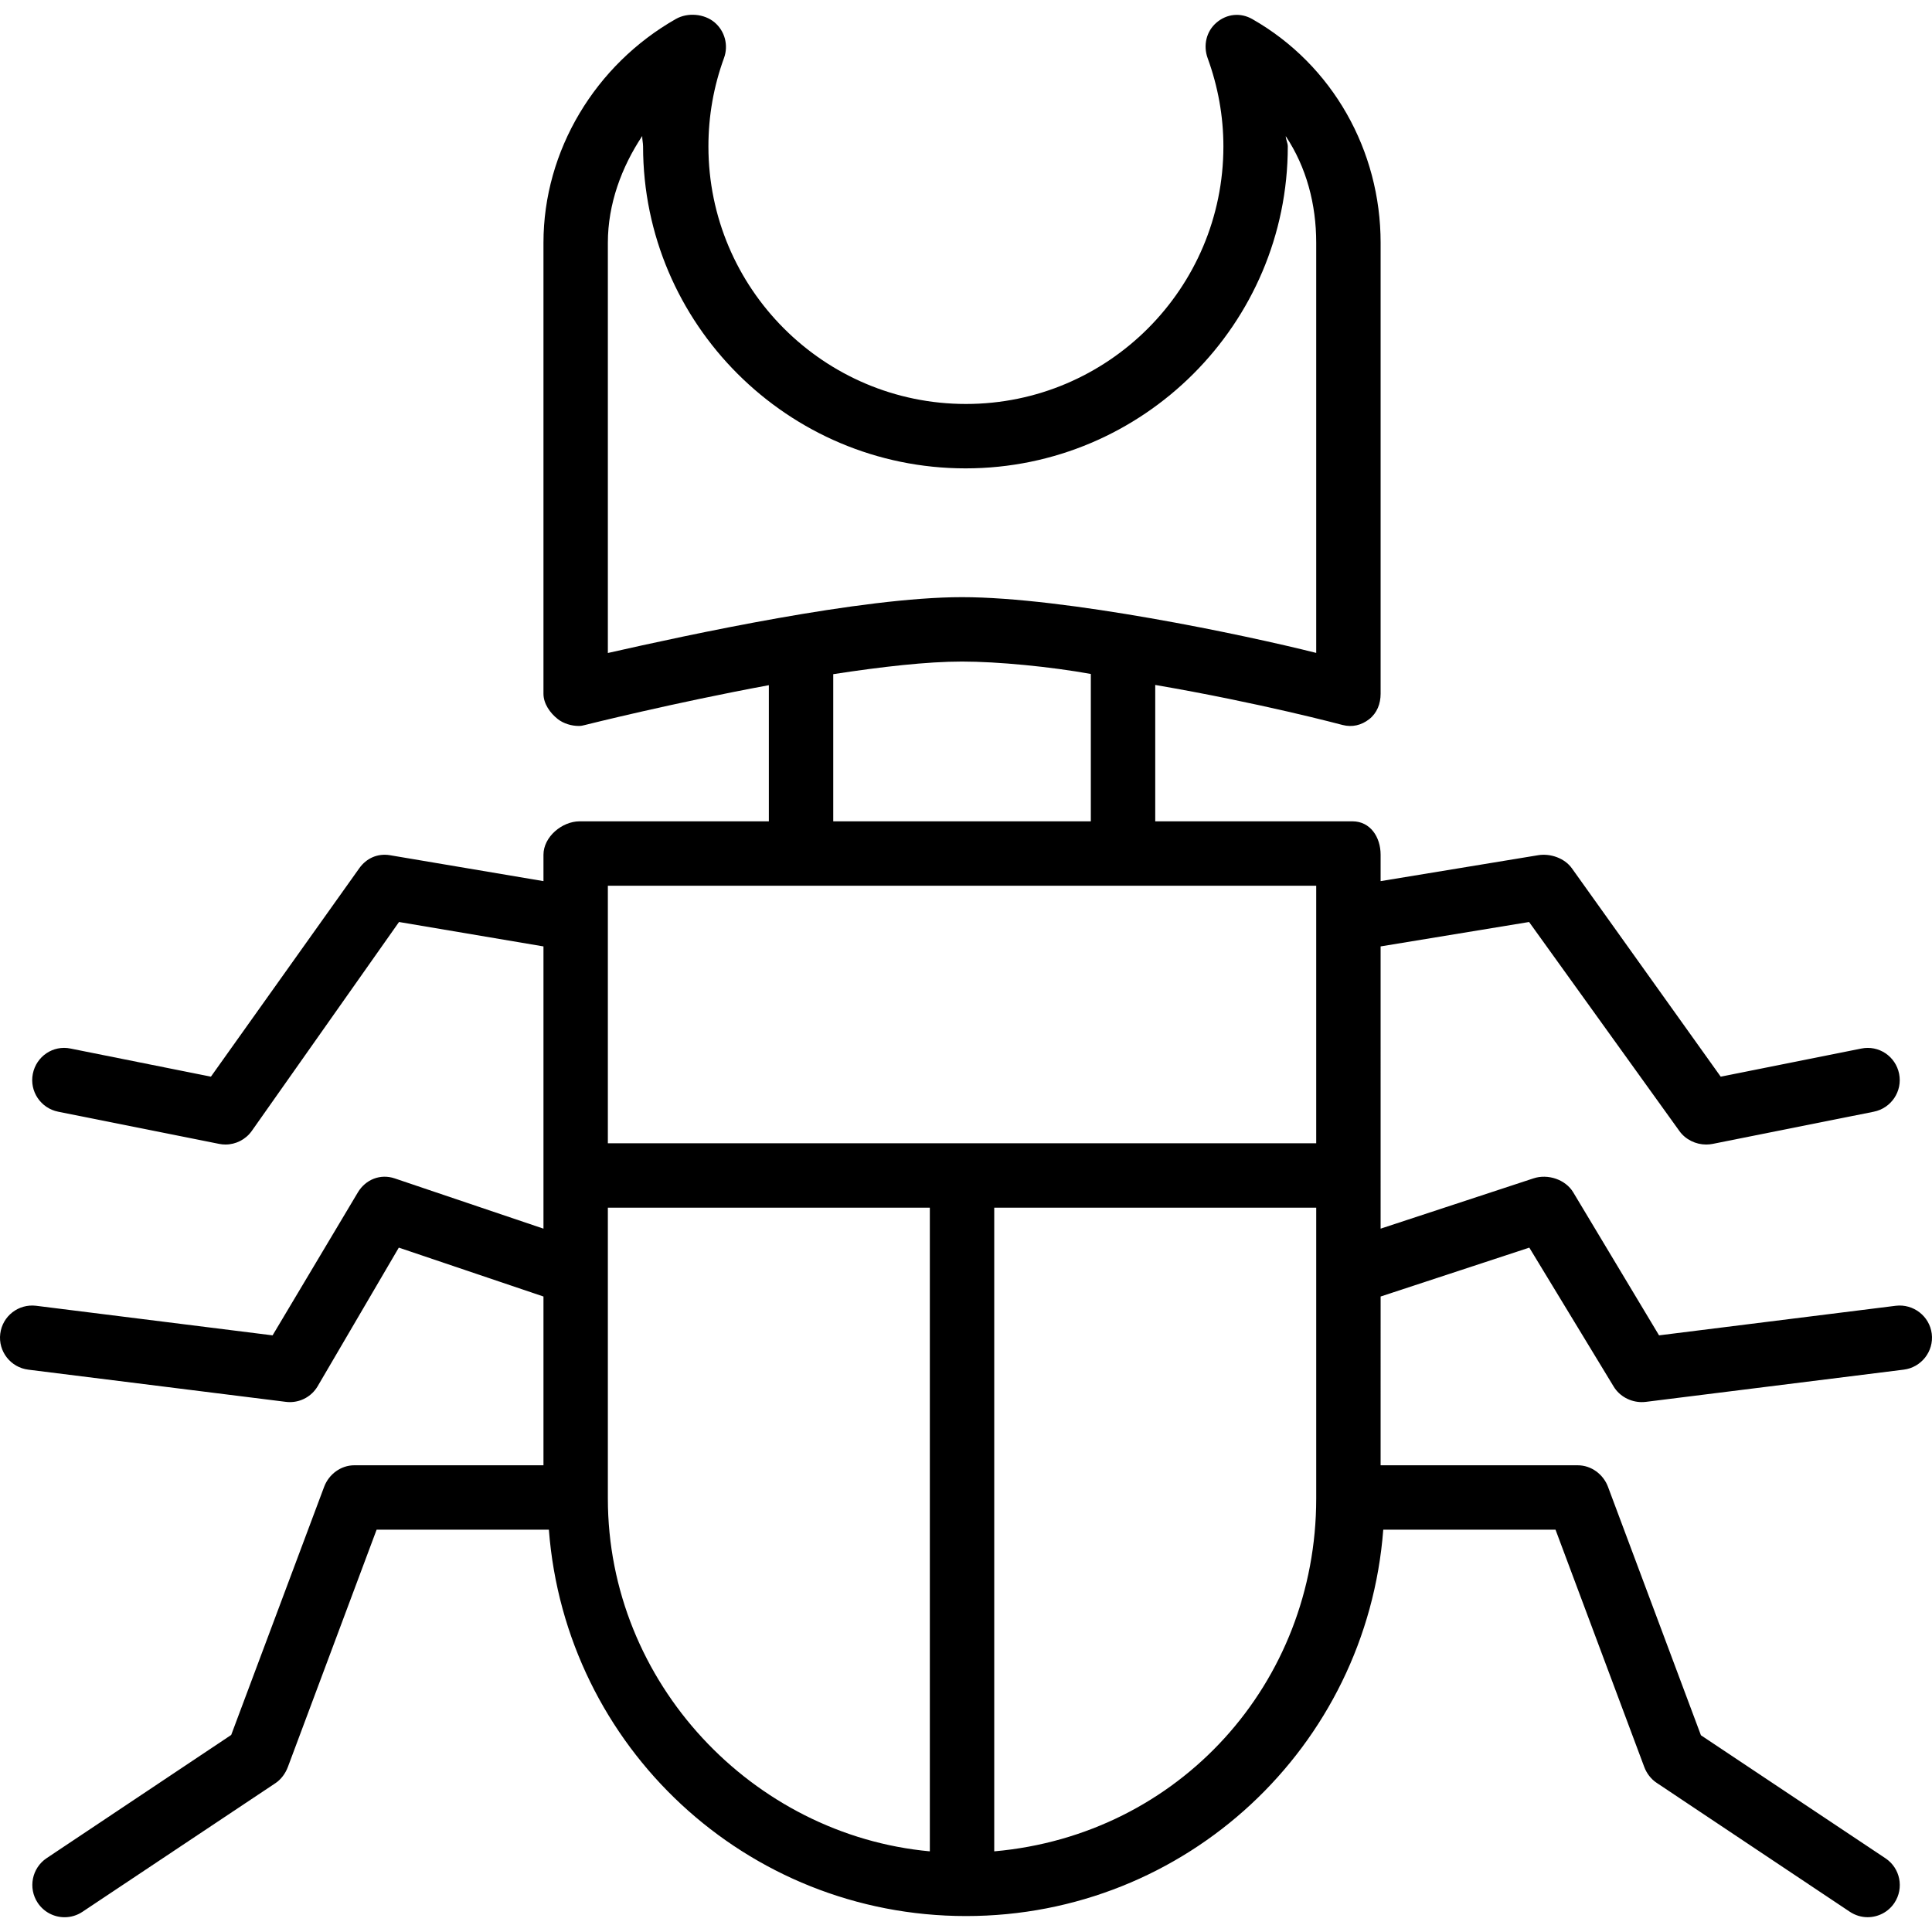
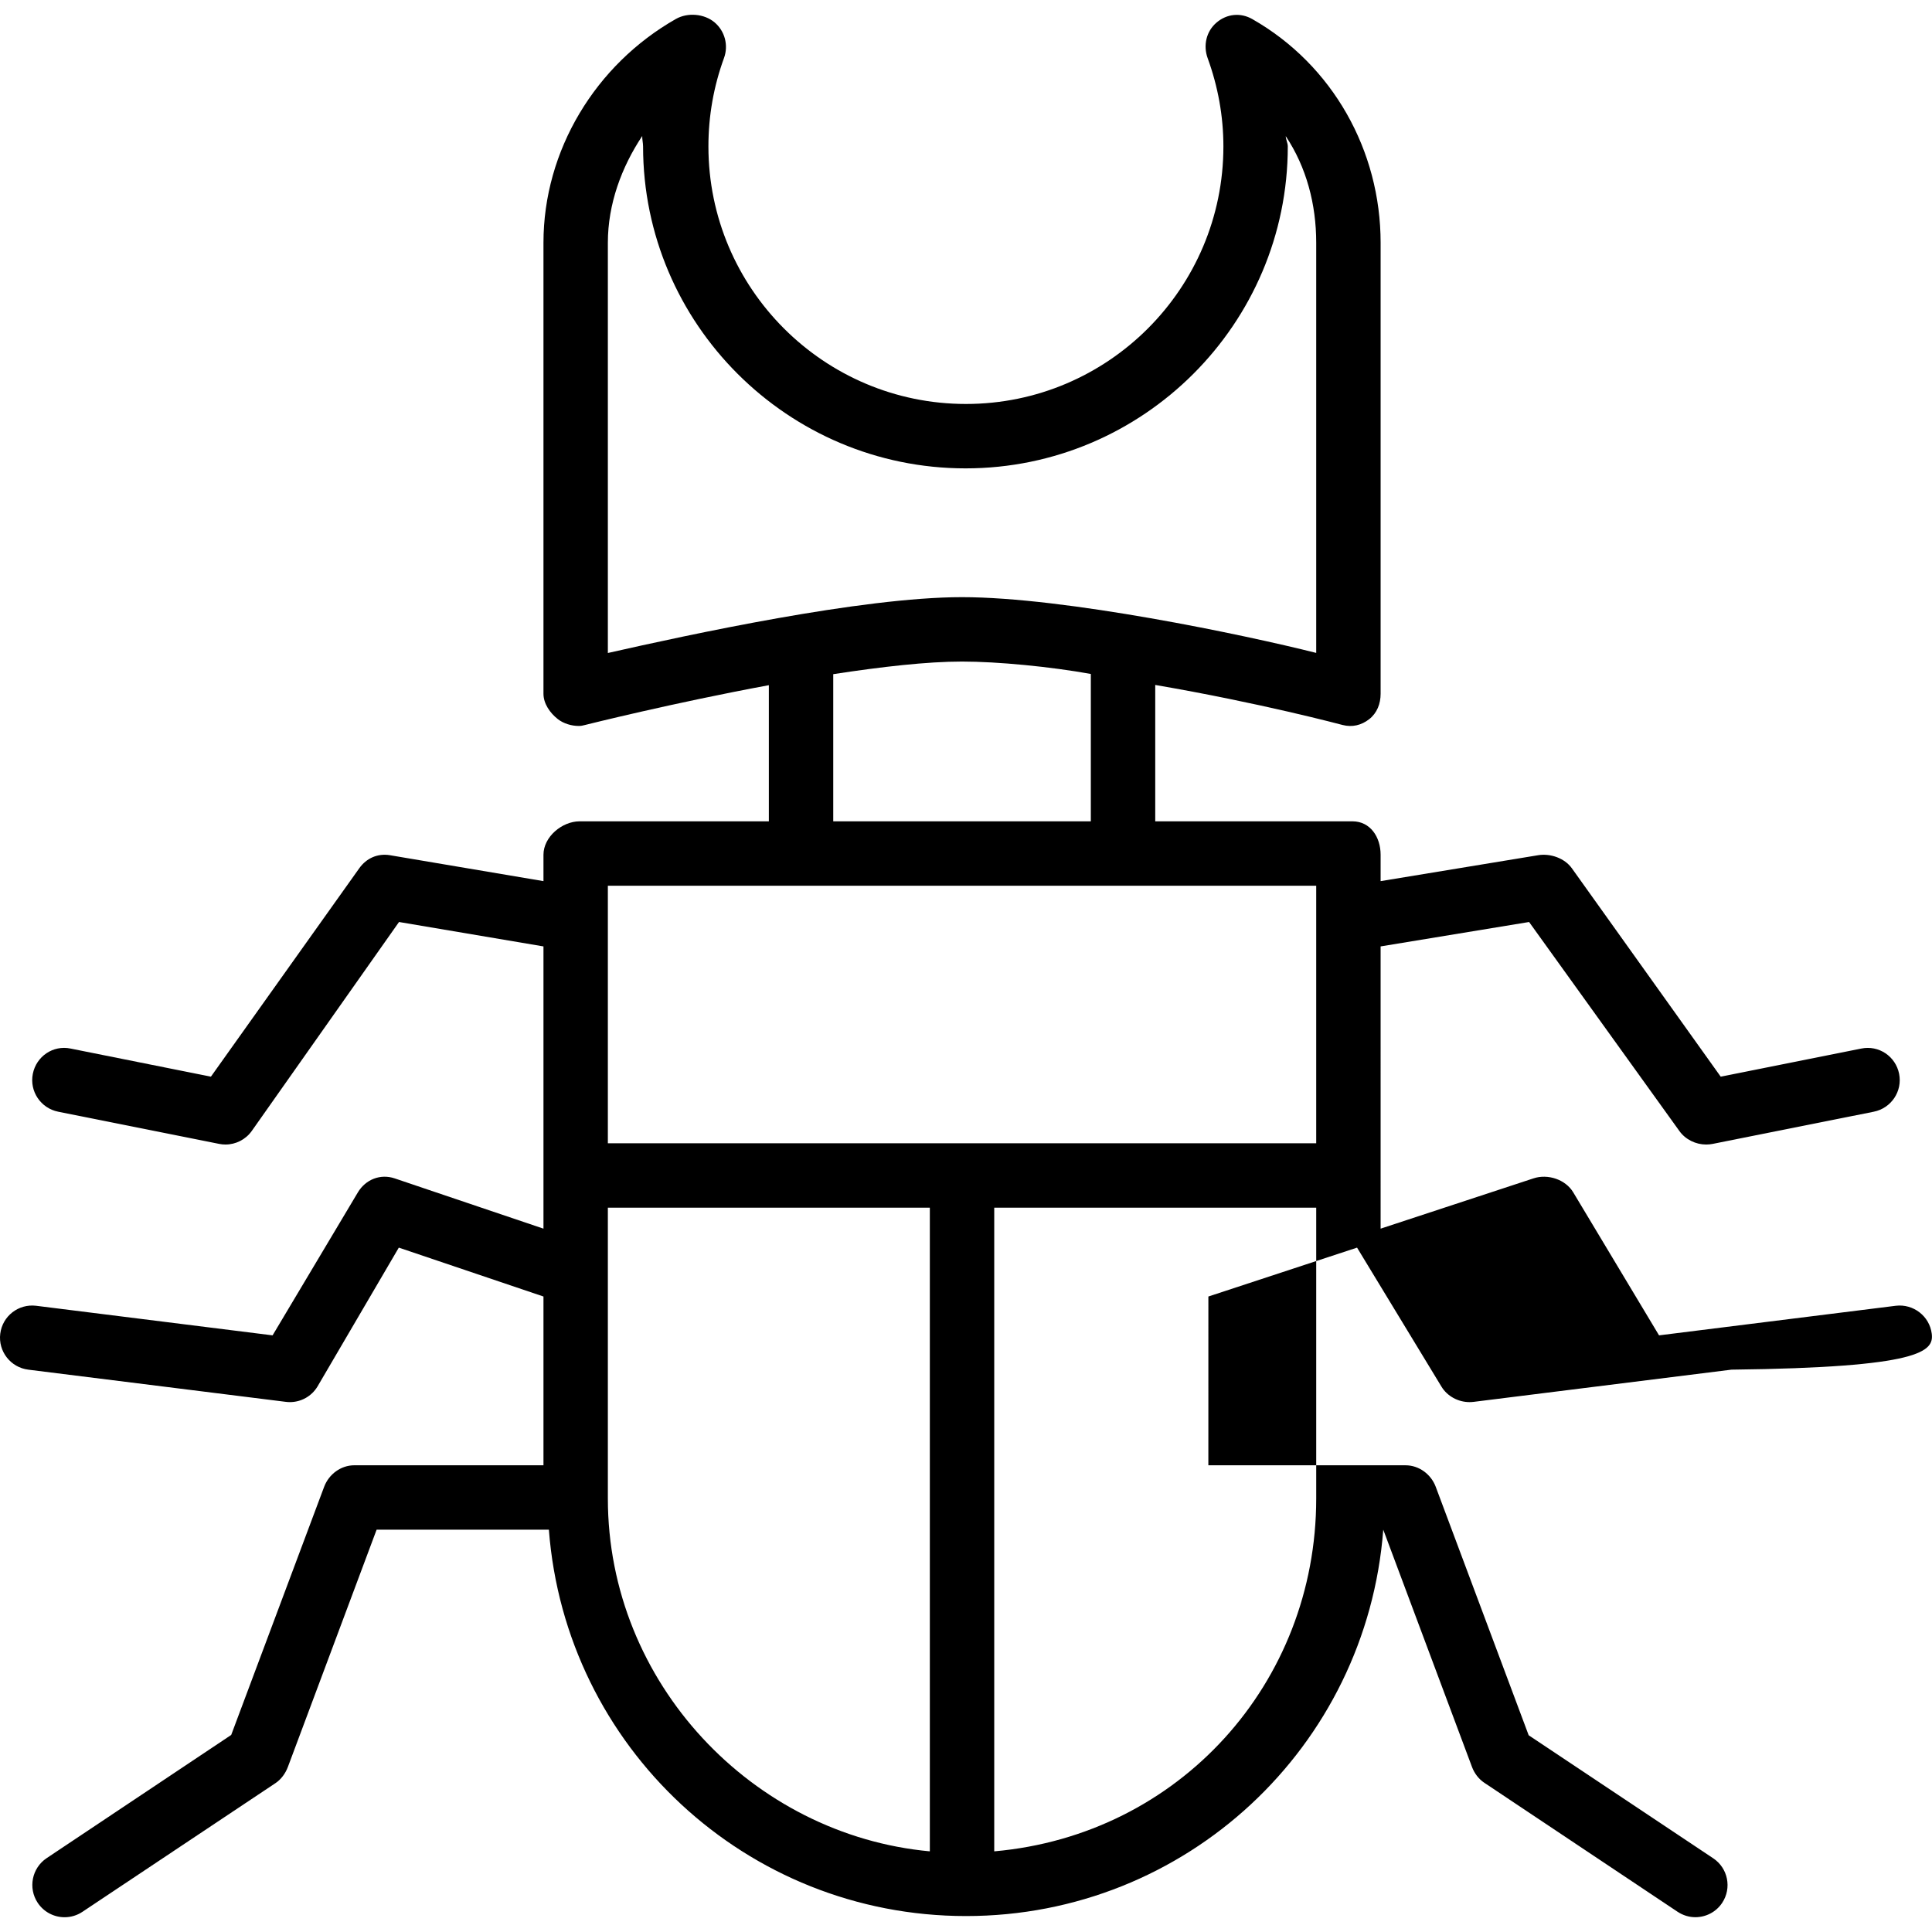
<svg xmlns="http://www.w3.org/2000/svg" version="1.1" id="Layer_1" x="0px" y="0px" viewBox="0 0 512 512" style="enable-background:new 0 0 512 512;" xml:space="preserve">
  <g>
    <g>
-       <path d="M511.934,353.45c-0.587-4.675-4.896-7.966-9.524-7.408l-62.746,7.841l-22.74-37.898c-2.054-3.425-6.75-4.966-10.549-3.7    l-40.498,13.322V250.81l39.348-6.47l39.835,55.397c1.625,2.275,4.358,3.575,7.079,3.575c0.554,0,1.183-0.05,1.742-0.167    l42.697-8.533c4.62-0.925,7.633-5.416,6.708-10.041c-0.921-4.625-5.379-7.649-10.033-6.691l-37.248,7.45l-39.454-55.238    c-1.9-2.65-5.64-3.975-8.882-3.458l-41.792,6.877v-6.993c0-4.716-2.754-8.858-7.466-8.858h-52.263v-36.139    c27.732,4.75,49.258,10.51,49.651,10.608c2.55,0.658,4.987,0.075,7.058-1.542c2.075-1.625,3.021-4.1,3.021-6.733V64.326    c0-24.415-12.699-47.122-33.998-59.263c-3.108-1.775-6.737-1.416-9.462,0.9c-2.738,2.308-3.604,6.075-2.379,9.441    c2.725,7.475,4.175,15.349,4.175,23.39c0,37.639-30.59,68.262-68.229,68.262c-37.639,0-68.246-30.623-68.246-68.262    c0-8.058,1.396-15.932,4.129-23.415c1.229-3.366,0.238-7.133-2.496-9.449c-2.737-2.308-7.148-2.675-10.26-0.9    c-21.315,12.116-35.087,34.84-35.087,59.296v119.526c0,2.625,1.742,5.108,3.812,6.725c1.512,1.183,3.637,1.808,5.521,1.808    c0.688,0,0.979-0.083,1.658-0.25c0.395-0.098,23.14-5.814,48.739-10.554v36.077h-50.13c-4.712,0-9.599,4.141-9.599,8.858v6.993    l-40.727-6.877c-3.25-0.517-6.191,0.808-8.083,3.458l-39.322,55.238l-37.185-7.45c-4.641-0.967-9.087,2.066-10.008,6.691    c-0.925,4.625,2.087,9.116,6.708,10.041l42.672,8.533c0.558,0.117,1.125,0.167,1.679,0.167c2.721,0,5.327-1.308,6.948-3.575    l39.036-55.397l38.282,6.47v74.797l-39.431-13.322c-3.787-1.275-7.691,0.275-9.749,3.7l-22.607,37.898l-62.68-7.841    c-4.666-0.558-8.912,2.733-9.491,7.408c-0.583,4.675,2.75,8.941,7.425,9.524l68.271,8.533c0.354,0.042,0.712,0.067,1.067,0.067    c2.966,0,5.76-1.55,7.314-4.141l21.546-36.798l38.336,12.956v44.724h-50.13c-3.558,0-6.741,2.371-7.991,5.695l-24.632,65.769    l-48.905,32.646c-3.92,2.617-4.979,7.929-2.366,11.853c1.646,2.467,4.35,3.81,7.108,3.81c1.625,0,3.271-0.461,4.725-1.427    l51.197-34.129c1.487-0.992,2.629-2.587,3.258-4.262l23.519-62.89h45.65c4.401,57.596,52.286,102.394,110.561,102.394    s106.16-44.797,110.562-102.394h45.649l23.519,62.892c0.629,1.675,1.771,3.189,3.258,4.181l51.197,34.171    c1.454,0.967,3.1,1.454,4.725,1.454c2.758,0,5.462-1.323,7.108-3.789c2.612-3.925,1.554-9.21-2.367-11.826l-48.905-32.604    l-24.632-65.85c-1.25-3.325-4.433-5.693-7.991-5.693h-52.263V343.59l39.402-12.956l22.344,36.798    c1.554,2.592,4.479,4.141,7.445,4.141c0.354,0,0.775-0.025,1.129-0.067l68.296-8.533    C509.167,362.391,512.517,358.124,511.934,353.45z M161.089,173.052V64.326h0c0-10.216,3.616-20.024,9.108-28.281    c-0.029,0.917,0.225,1.833,0.225,2.75c0,47.047,38.41,85.328,85.461,85.328s85.395-38.281,85.395-85.328    c0-0.908-0.512-1.808-0.542-2.716c5.491,8.258,8.075,18.057,8.075,28.248v108.701c-19.199-4.833-66.654-14.774-93.861-14.774    C228.302,158.253,182.421,168.228,161.089,173.052z M289.081,178.608v39.05h-68.262v-38.997    c12.799-1.963,24.843-3.342,34.131-3.342C264.372,175.319,278.415,176.673,289.081,178.608z M246.417,490.626    c-46.93-4.329-85.328-44.604-85.328-93.513v-77.062h85.328V490.626z M348.811,397.113c0,48.909-36.264,89.184-85.328,93.513    V320.052h85.328V397.113z M348.811,302.986H161.089v-68.262h52.263h85.328h50.13V302.986z" />
+       <path d="M511.934,353.45c-0.587-4.675-4.896-7.966-9.524-7.408l-62.746,7.841l-22.74-37.898c-2.054-3.425-6.75-4.966-10.549-3.7    l-40.498,13.322V250.81l39.348-6.47l39.835,55.397c1.625,2.275,4.358,3.575,7.079,3.575c0.554,0,1.183-0.05,1.742-0.167    l42.697-8.533c4.62-0.925,7.633-5.416,6.708-10.041c-0.921-4.625-5.379-7.649-10.033-6.691l-37.248,7.45l-39.454-55.238    c-1.9-2.65-5.64-3.975-8.882-3.458l-41.792,6.877v-6.993c0-4.716-2.754-8.858-7.466-8.858h-52.263v-36.139    c27.732,4.75,49.258,10.51,49.651,10.608c2.55,0.658,4.987,0.075,7.058-1.542c2.075-1.625,3.021-4.1,3.021-6.733V64.326    c0-24.415-12.699-47.122-33.998-59.263c-3.108-1.775-6.737-1.416-9.462,0.9c-2.738,2.308-3.604,6.075-2.379,9.441    c2.725,7.475,4.175,15.349,4.175,23.39c0,37.639-30.59,68.262-68.229,68.262c-37.639,0-68.246-30.623-68.246-68.262    c0-8.058,1.396-15.932,4.129-23.415c1.229-3.366,0.238-7.133-2.496-9.449c-2.737-2.308-7.148-2.675-10.26-0.9    c-21.315,12.116-35.087,34.84-35.087,59.296v119.526c0,2.625,1.742,5.108,3.812,6.725c1.512,1.183,3.637,1.808,5.521,1.808    c0.688,0,0.979-0.083,1.658-0.25c0.395-0.098,23.14-5.814,48.739-10.554v36.077h-50.13c-4.712,0-9.599,4.141-9.599,8.858v6.993    l-40.727-6.877c-3.25-0.517-6.191,0.808-8.083,3.458l-39.322,55.238l-37.185-7.45c-4.641-0.967-9.087,2.066-10.008,6.691    c-0.925,4.625,2.087,9.116,6.708,10.041l42.672,8.533c0.558,0.117,1.125,0.167,1.679,0.167c2.721,0,5.327-1.308,6.948-3.575    l39.036-55.397l38.282,6.47v74.797l-39.431-13.322c-3.787-1.275-7.691,0.275-9.749,3.7l-22.607,37.898l-62.68-7.841    c-4.666-0.558-8.912,2.733-9.491,7.408c-0.583,4.675,2.75,8.941,7.425,9.524l68.271,8.533c0.354,0.042,0.712,0.067,1.067,0.067    c2.966,0,5.76-1.55,7.314-4.141l21.546-36.798l38.336,12.956v44.724h-50.13c-3.558,0-6.741,2.371-7.991,5.695l-24.632,65.769    l-48.905,32.646c-3.92,2.617-4.979,7.929-2.366,11.853c1.646,2.467,4.35,3.81,7.108,3.81c1.625,0,3.271-0.461,4.725-1.427    l51.197-34.129c1.487-0.992,2.629-2.587,3.258-4.262l23.519-62.89h45.65c4.401,57.596,52.286,102.394,110.561,102.394    s106.16-44.797,110.562-102.394l23.519,62.892c0.629,1.675,1.771,3.189,3.258,4.181l51.197,34.171    c1.454,0.967,3.1,1.454,4.725,1.454c2.758,0,5.462-1.323,7.108-3.789c2.612-3.925,1.554-9.21-2.367-11.826l-48.905-32.604    l-24.632-65.85c-1.25-3.325-4.433-5.693-7.991-5.693h-52.263V343.59l39.402-12.956l22.344,36.798    c1.554,2.592,4.479,4.141,7.445,4.141c0.354,0,0.775-0.025,1.129-0.067l68.296-8.533    C509.167,362.391,512.517,358.124,511.934,353.45z M161.089,173.052V64.326h0c0-10.216,3.616-20.024,9.108-28.281    c-0.029,0.917,0.225,1.833,0.225,2.75c0,47.047,38.41,85.328,85.461,85.328s85.395-38.281,85.395-85.328    c0-0.908-0.512-1.808-0.542-2.716c5.491,8.258,8.075,18.057,8.075,28.248v108.701c-19.199-4.833-66.654-14.774-93.861-14.774    C228.302,158.253,182.421,168.228,161.089,173.052z M289.081,178.608v39.05h-68.262v-38.997    c12.799-1.963,24.843-3.342,34.131-3.342C264.372,175.319,278.415,176.673,289.081,178.608z M246.417,490.626    c-46.93-4.329-85.328-44.604-85.328-93.513v-77.062h85.328V490.626z M348.811,397.113c0,48.909-36.264,89.184-85.328,93.513    V320.052h85.328V397.113z M348.811,302.986H161.089v-68.262h52.263h85.328h50.13V302.986z" />
    </g>
  </g>
  <g>
</g>
  <g>
</g>
  <g>
</g>
  <g>
</g>
  <g>
</g>
  <g>
</g>
  <g>
</g>
  <g>
</g>
  <g>
</g>
  <g>
</g>
  <g>
</g>
  <g>
</g>
  <g>
</g>
  <g>
</g>
  <g>
</g>
</svg>